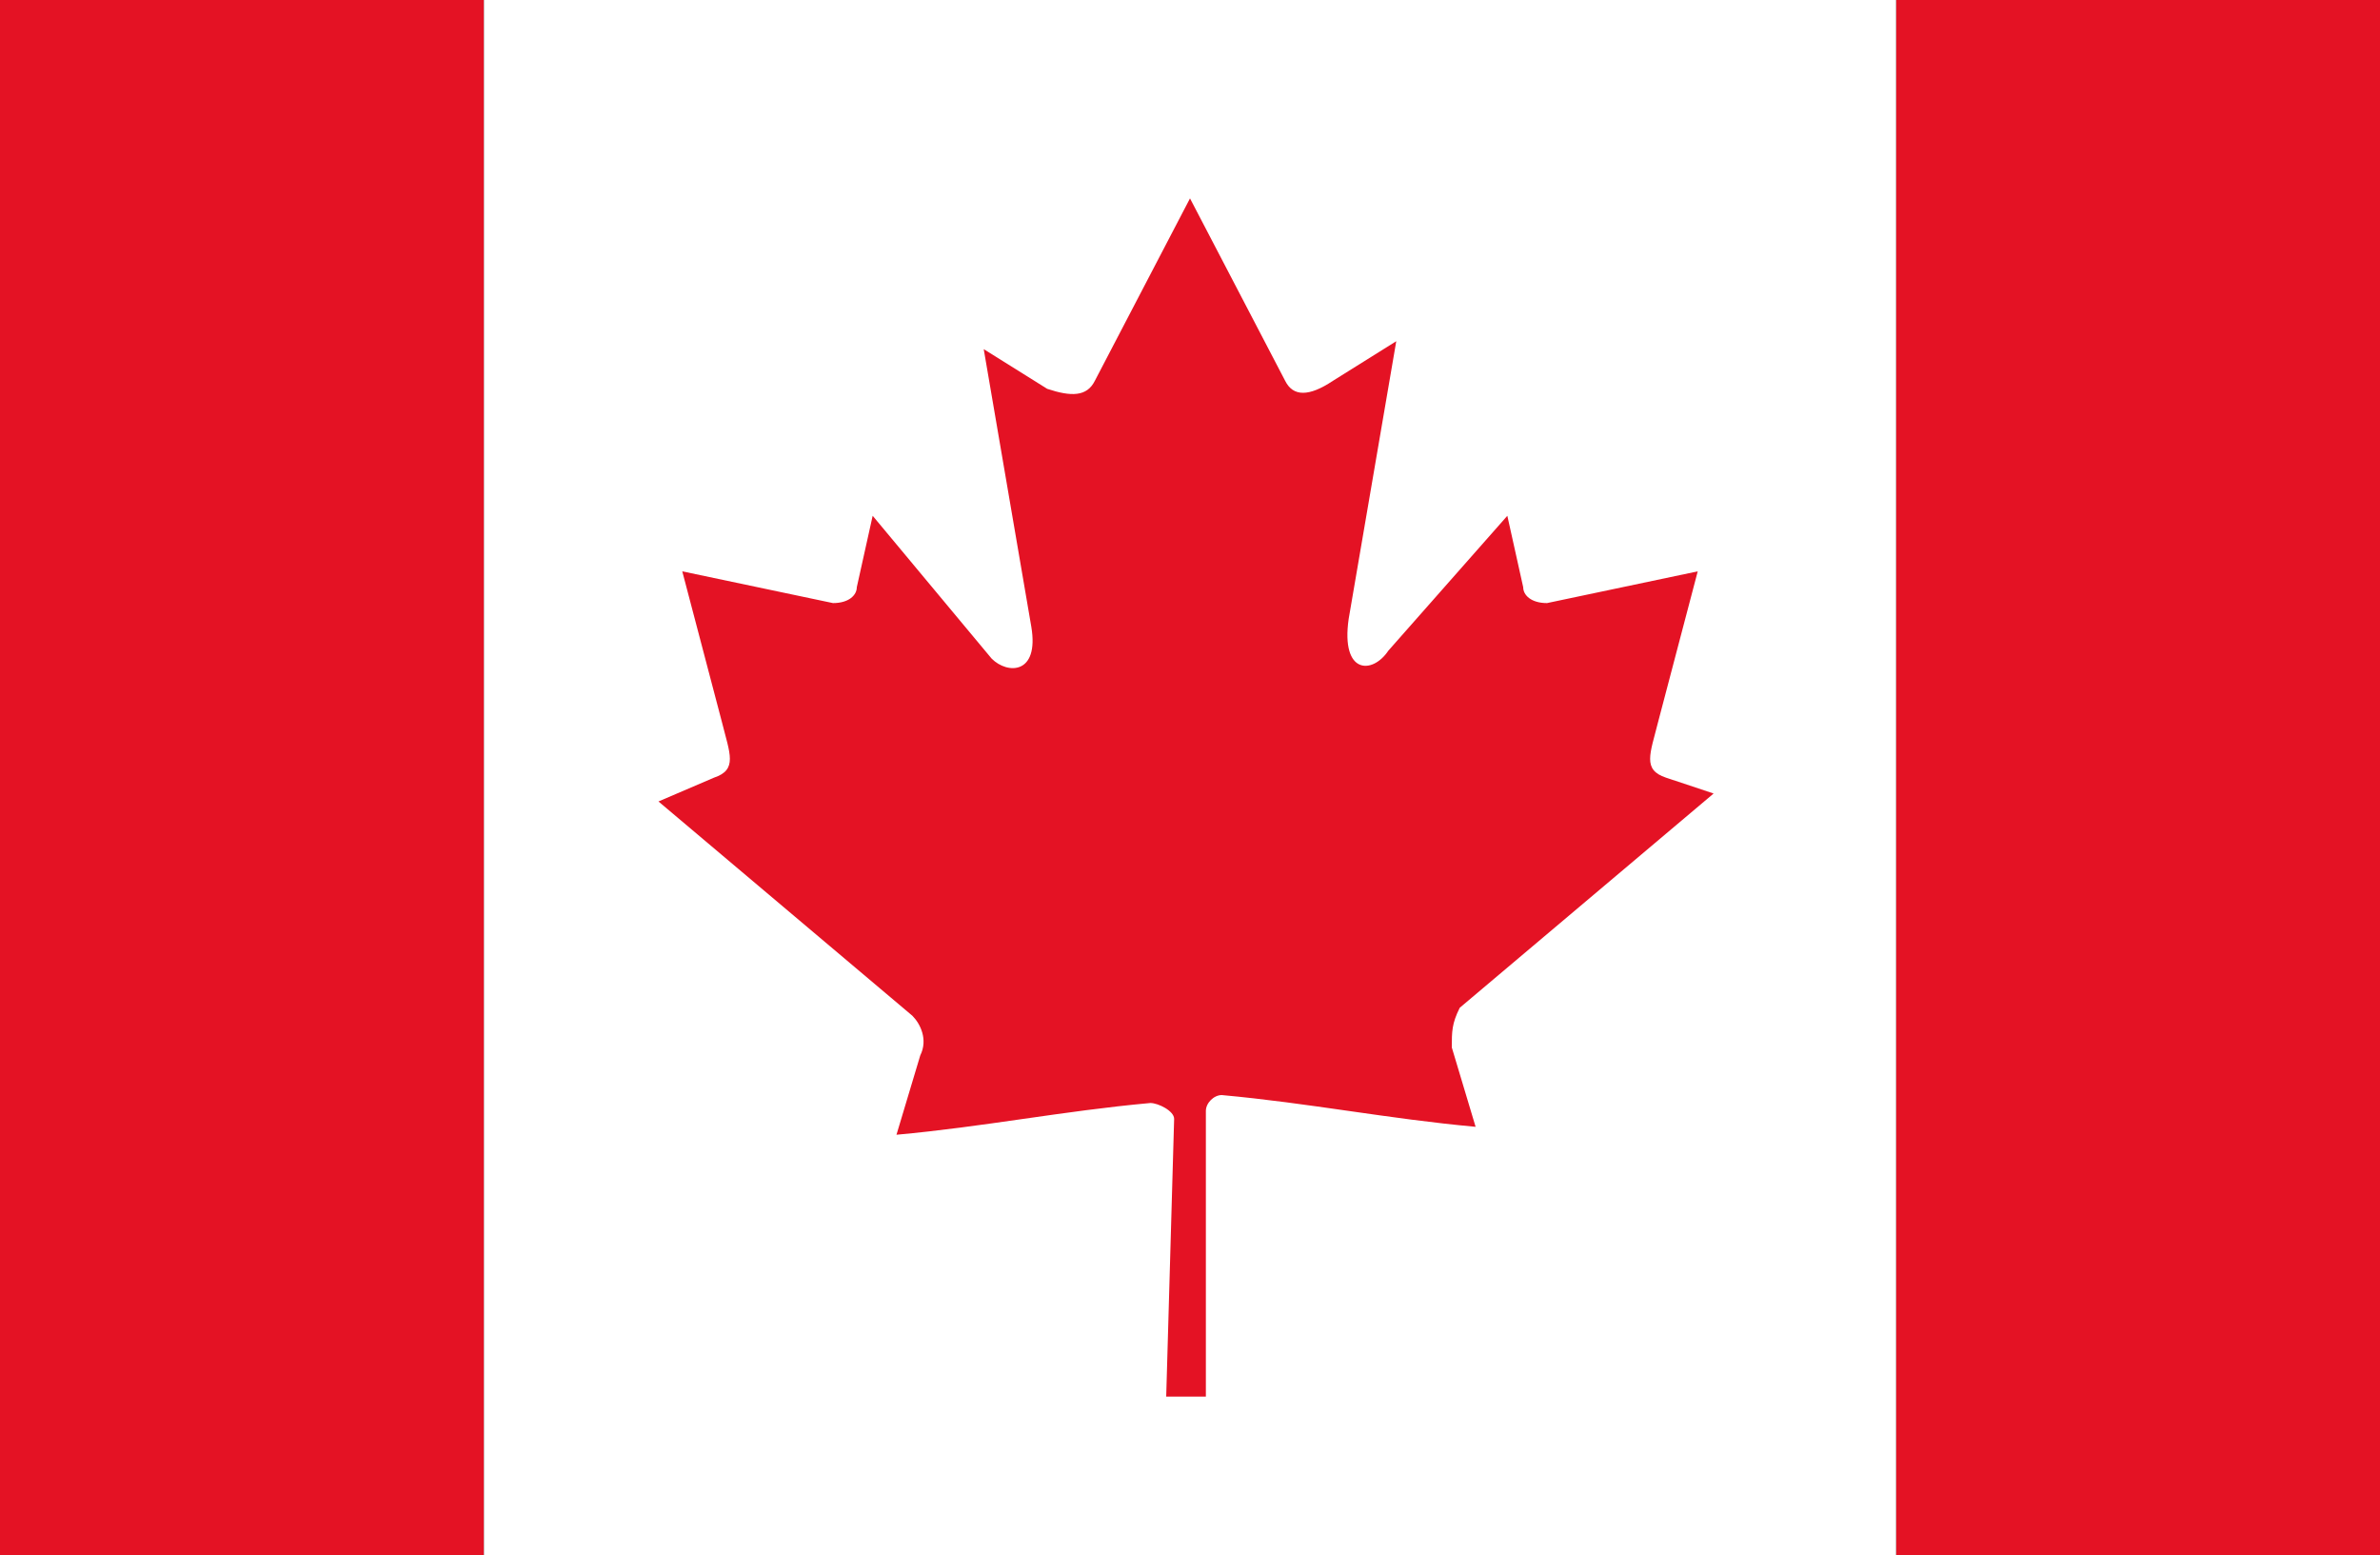
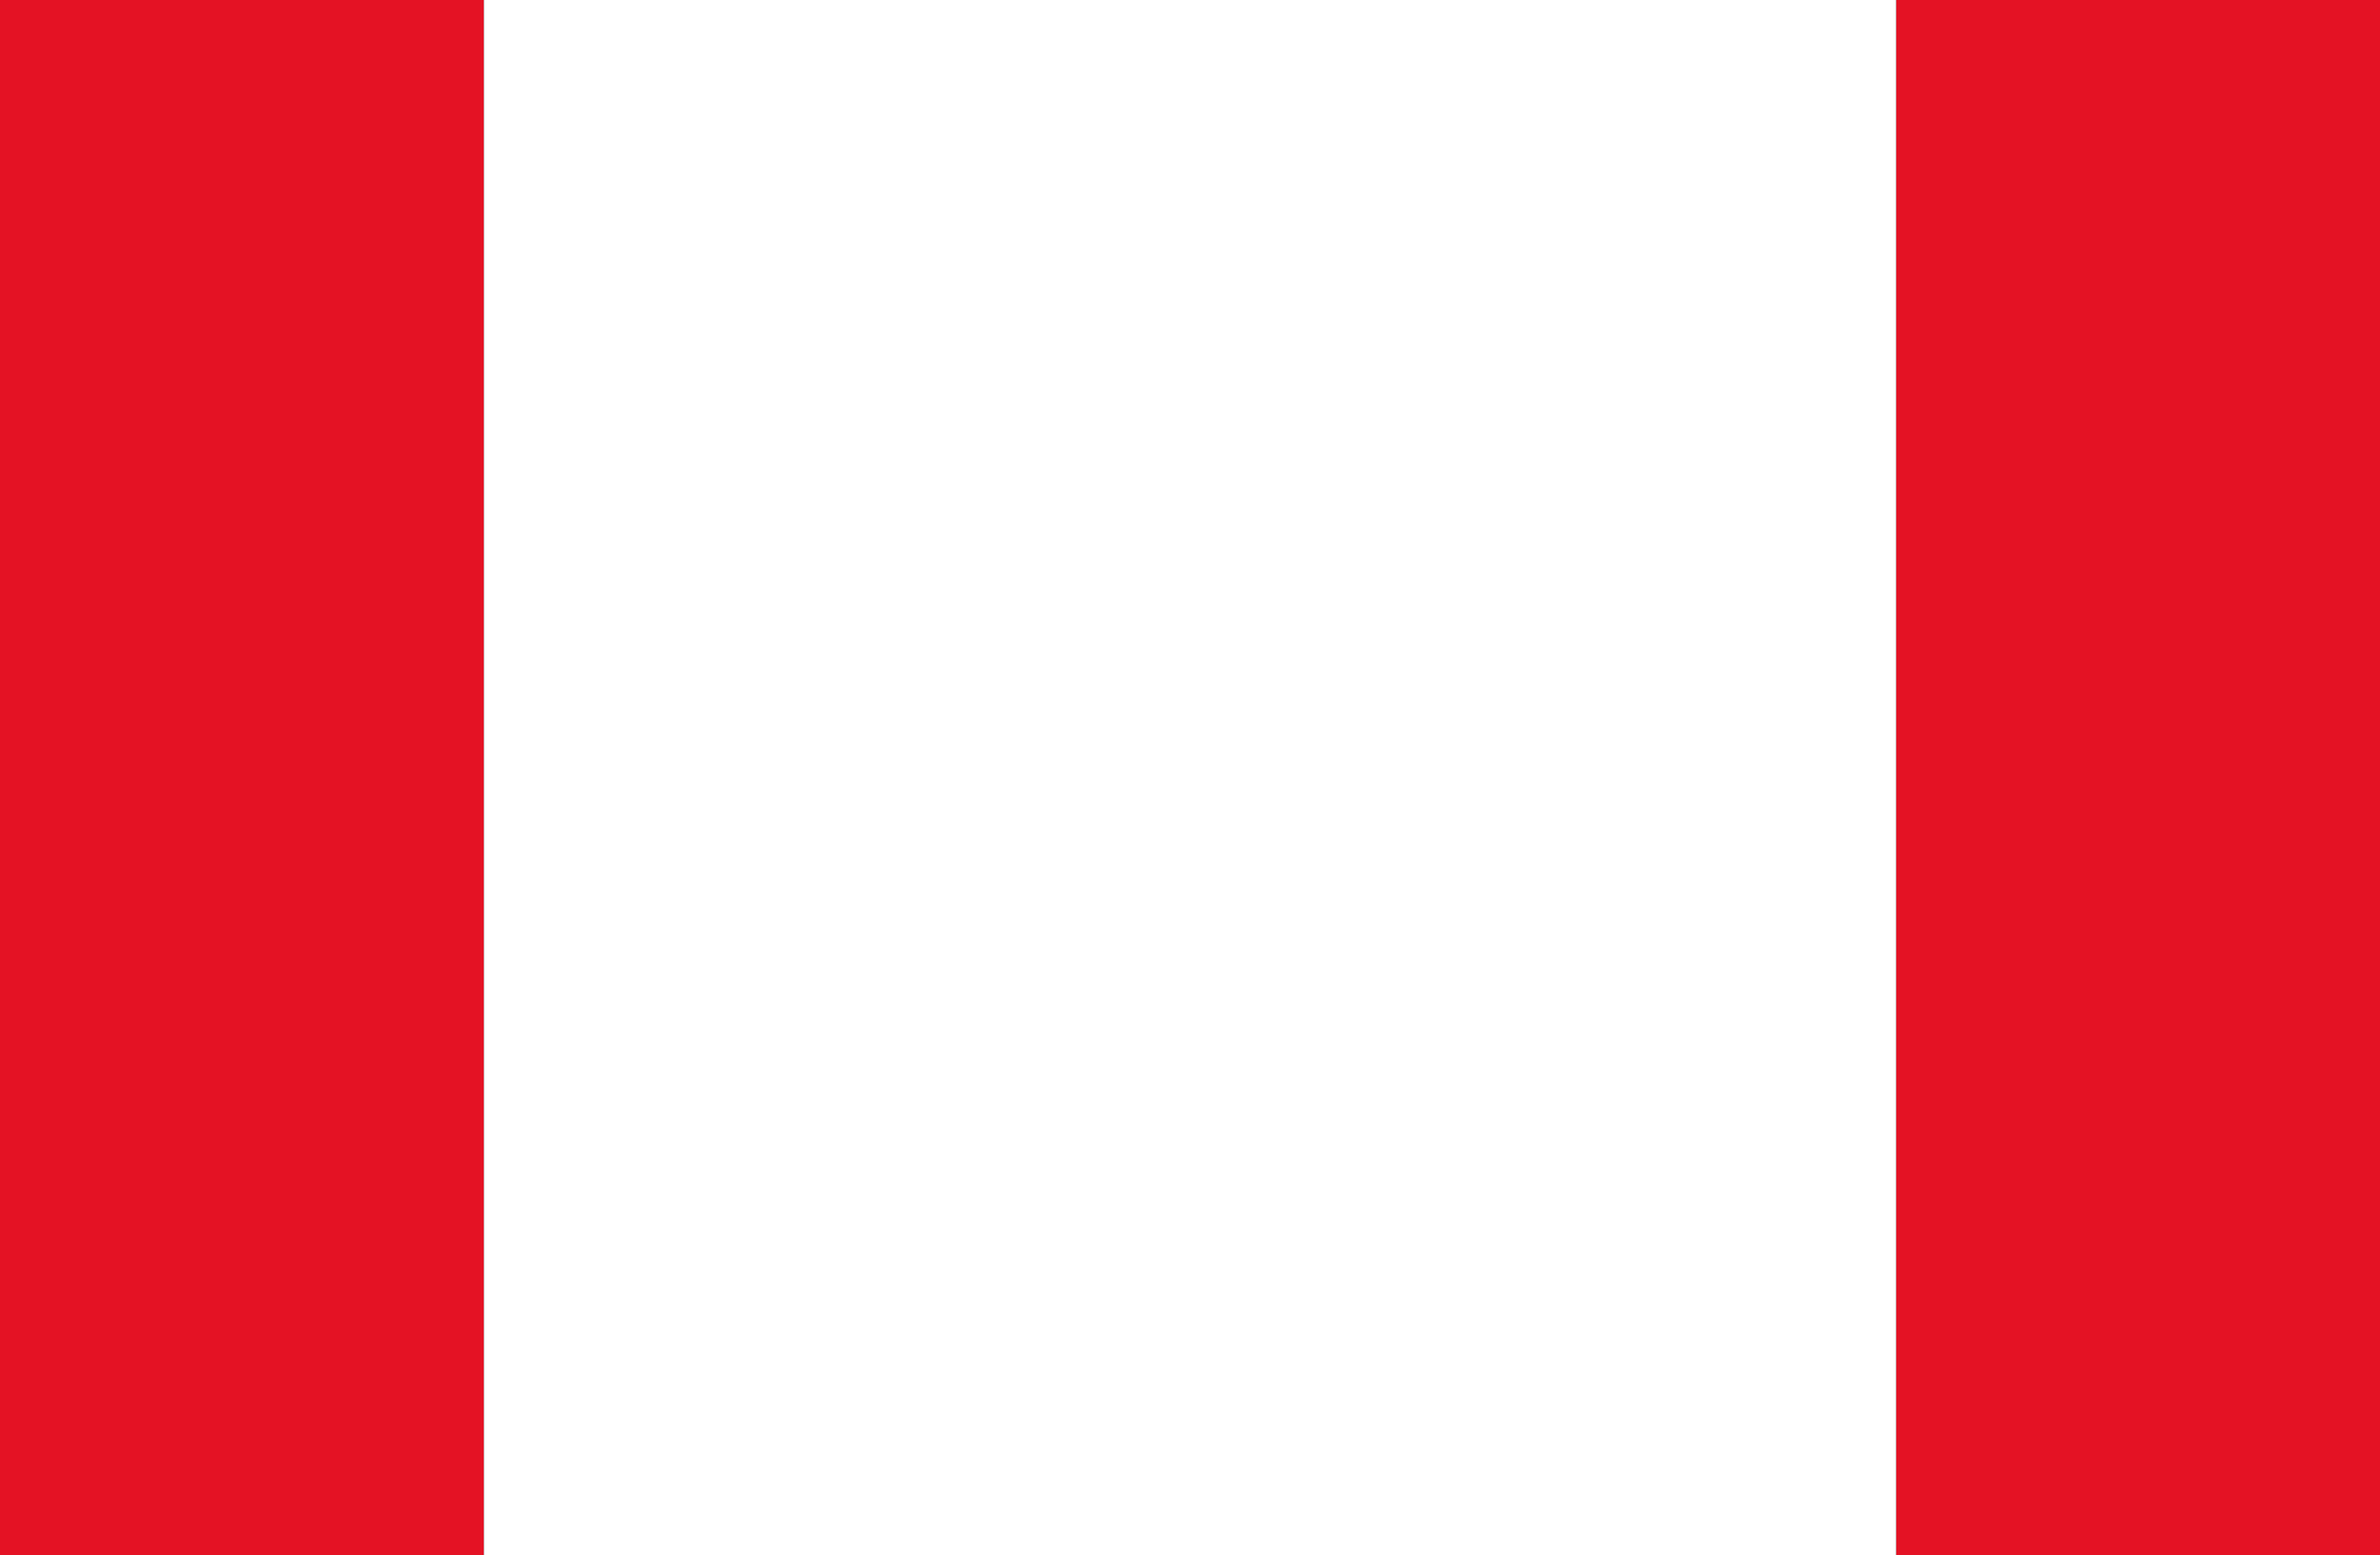
<svg xmlns="http://www.w3.org/2000/svg" xmlns:xlink="http://www.w3.org/1999/xlink" version="1.1" id="Capa_1" x="0px" y="0px" viewBox="0 0 30 19.6" style="enable-background:new 0 0 30 19.6;" xml:space="preserve">
  <rect x="0" y="0" width="30" height="19.6" fill="#333333" stroke="none" />
  <style type="text/css">
	.st0{clip-path:url(#SVGID_00000101078084930740809430000015909766031952998542_);fill:#E41224;}
	.st1{clip-path:url(#SVGID_00000101078084930740809430000015909766031952998542_);fill:#FFFFFF;}
	.st2{clip-path:url(#SVGID_00000101078084930740809430000015909766031952998542_);}
	.st3{clip-path:url(#SVGID_00000008118029569049825760000004006258972545927075_);fill:#E41224;}
</style>
  <g id="CANADA_2_">
    <g>
      <g>
        <defs>
          <rect id="SVGID_1_" x="-1.8" y="0" width="33.6" height="19.6" />
        </defs>
        <clipPath id="SVGID_00000168108248991687722640000001939111121483795346_">
          <use xlink:href="#SVGID_1_" style="overflow:visible;" />
        </clipPath>
        <rect x="-1.8" y="0" style="clip-path:url(#SVGID_00000168108248991687722640000001939111121483795346_);fill:#E41224;" width="7.9" height="19.6" />
        <rect x="23.9" y="0" style="clip-path:url(#SVGID_00000168108248991687722640000001939111121483795346_);fill:#E41224;" width="7.9" height="19.6" />
        <rect x="6.1" y="0" style="clip-path:url(#SVGID_00000168108248991687722640000001939111121483795346_);fill:#FFFFFF;" width="17.8" height="19.6" />
        <g style="clip-path:url(#SVGID_00000168108248991687722640000001939111121483795346_);">
          <defs>
-             <rect id="SVGID_00000042004645688766312060000013525004857299550858_" x="-1.8" y="0" width="33.6" height="19.6" />
-           </defs>
+             </defs>
          <clipPath id="SVGID_00000025432150165830385580000002664768378394494873_">
            <use xlink:href="#SVGID_00000042004645688766312060000013525004857299550858_" style="overflow:visible;" />
          </clipPath>
          <path style="clip-path:url(#SVGID_00000025432150165830385580000002664768378394494873_);fill:#E41224;" d="M15,2.5l-1.2,2.3      C13.7,5,13.5,5,13.2,4.9l-0.8-0.5L13,7.9c0.1,0.6-0.3,0.6-0.5,0.4L11,6.5l-0.2,0.9c0,0.1-0.1,0.2-0.3,0.2L8.6,7.2l0.5,1.9      C9.2,9.5,9.3,9.7,9,9.8l-0.7,0.3l3.2,2.7c0.1,0.1,0.2,0.3,0.1,0.5l-0.3,1c1.1-0.1,2.1-0.3,3.2-0.4c0.1,0,0.3,0.1,0.3,0.2      l-0.1,3.5h0.5L15.2,14c0-0.1,0.1-0.2,0.2-0.2c1.1,0.1,2.1,0.3,3.2,0.4l-0.3-1c0-0.2,0-0.3,0.1-0.5l3.2-2.7L21,9.8      c-0.3-0.1-0.2-0.3-0.1-0.7l0.5-1.9l-1.9,0.4c-0.2,0-0.3-0.1-0.3-0.2L19,6.5l-1.5,1.7c-0.2,0.3-0.6,0.3-0.5-0.4l0.6-3.5l-0.8,0.5      C16.5,5,16.3,5,16.2,4.8L15,2.5z" />
        </g>
      </g>
    </g>
  </g>
</svg>